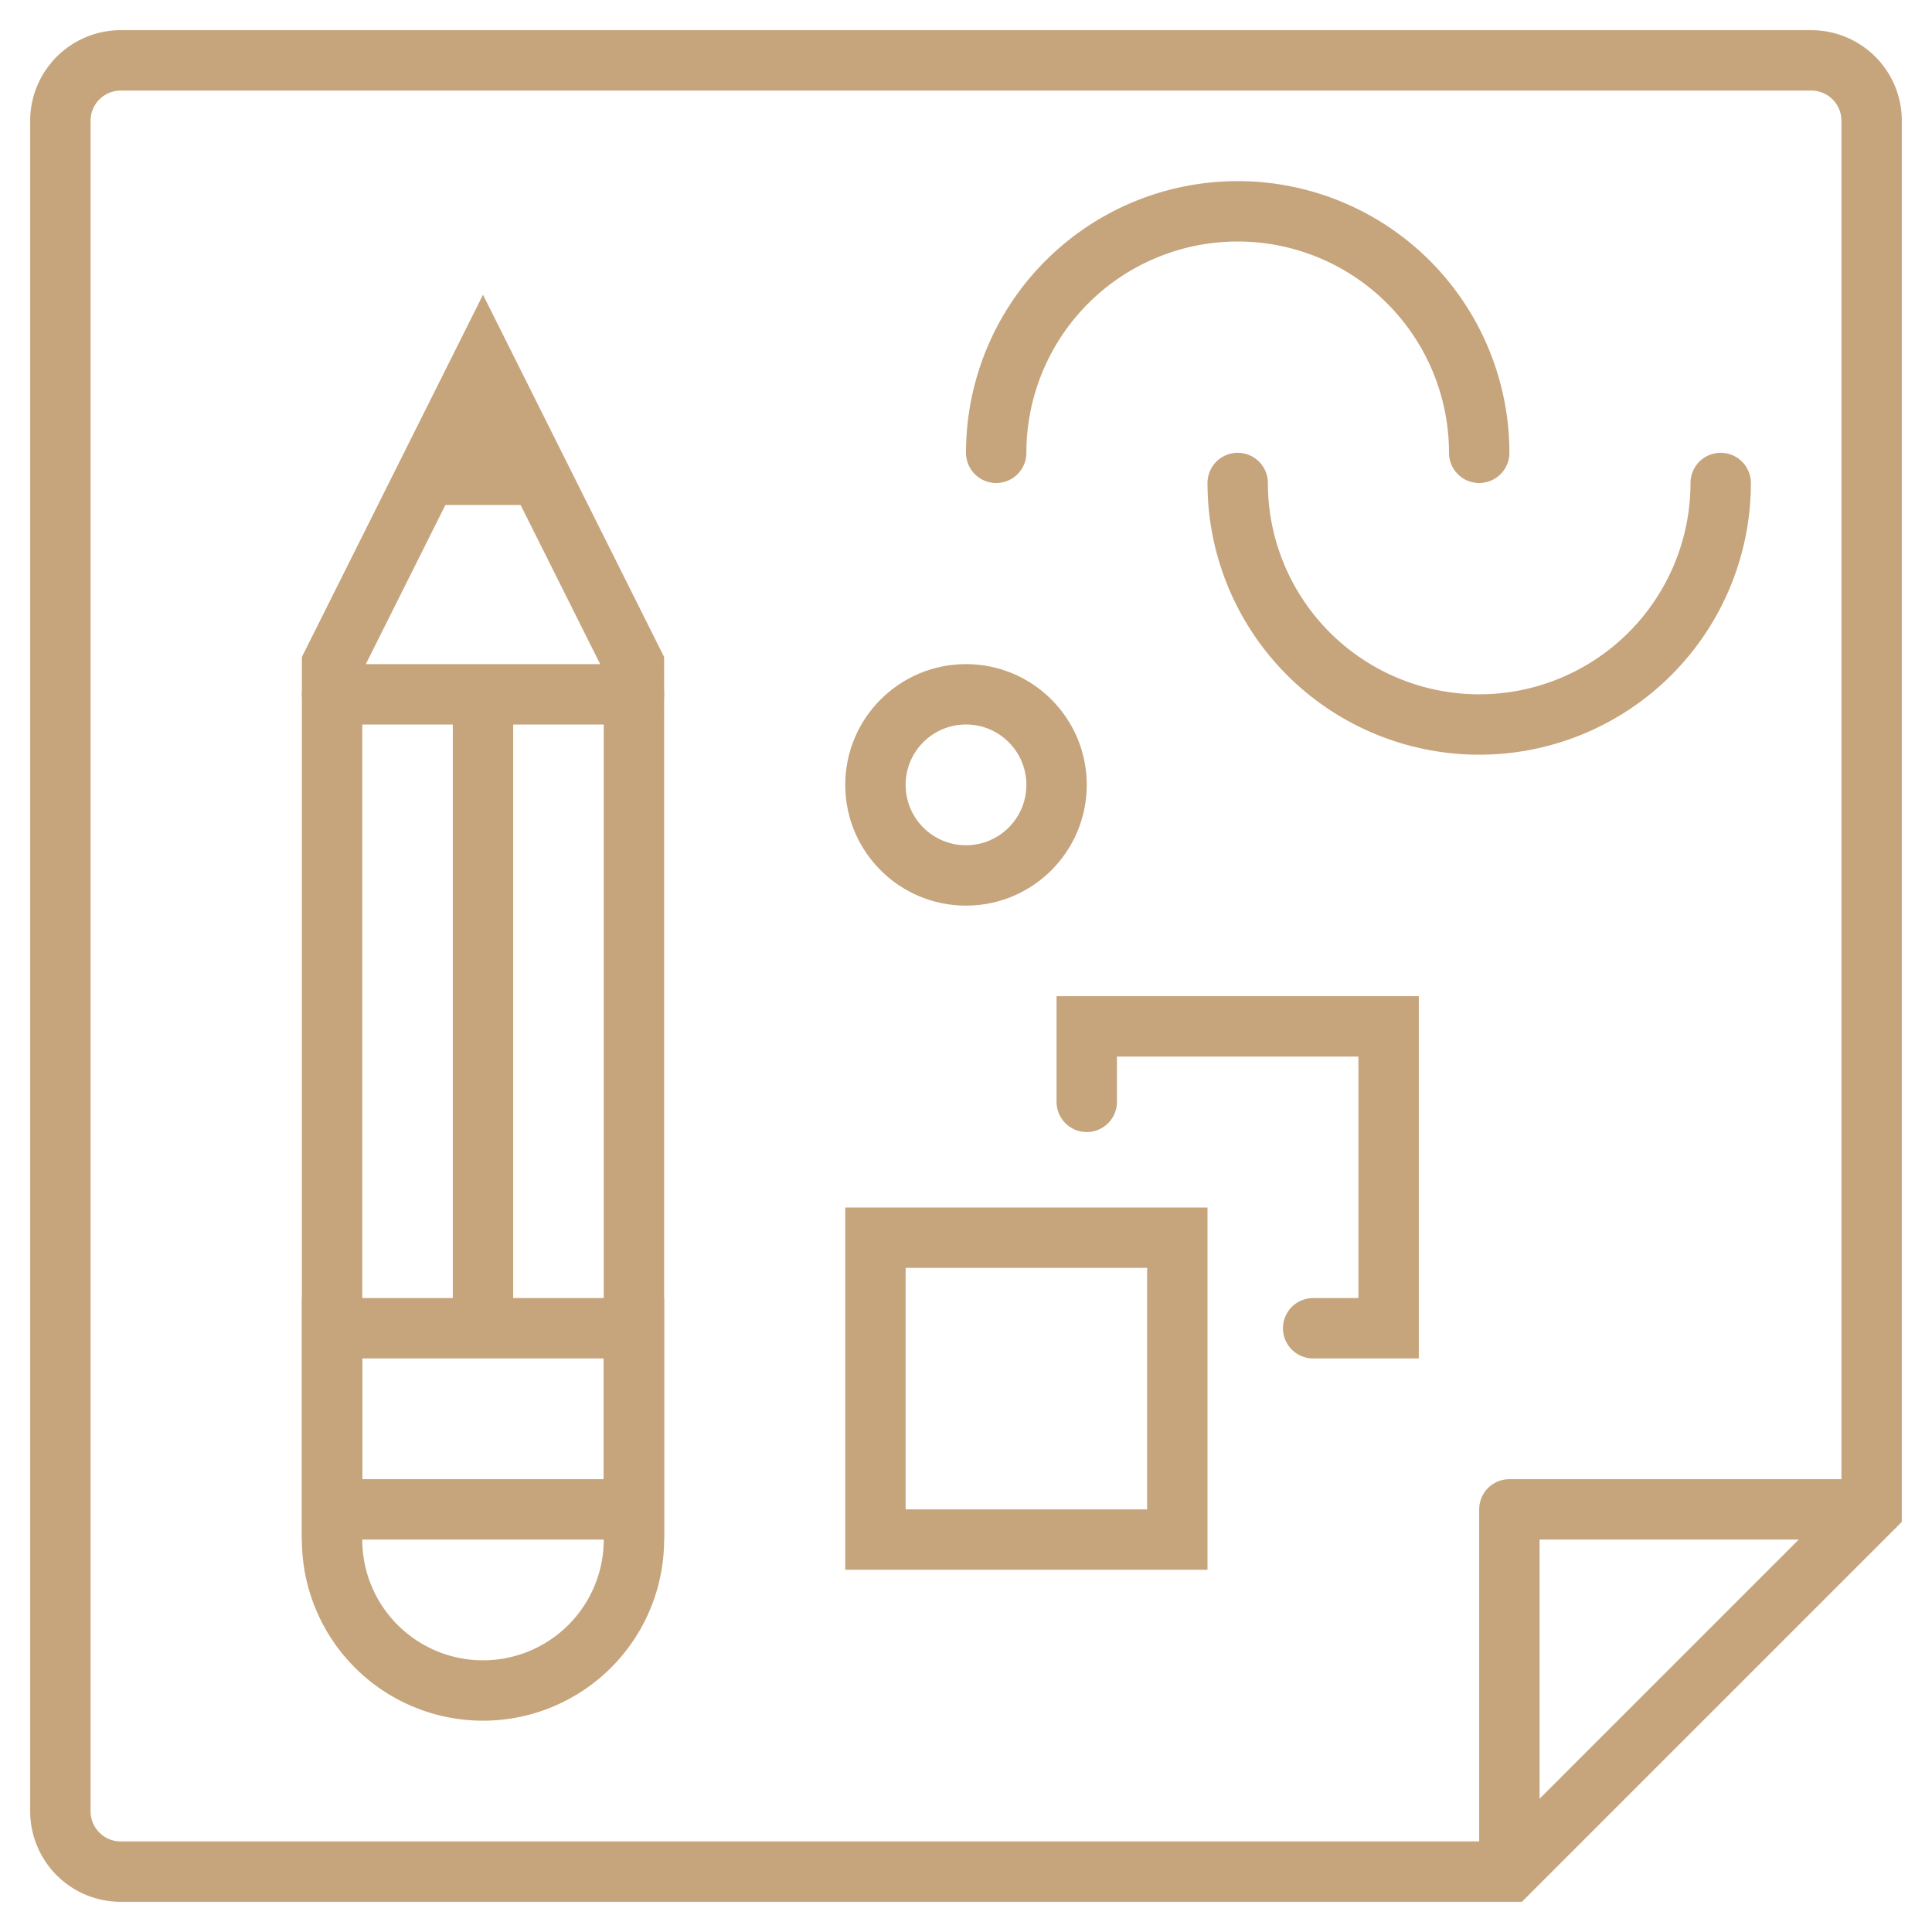
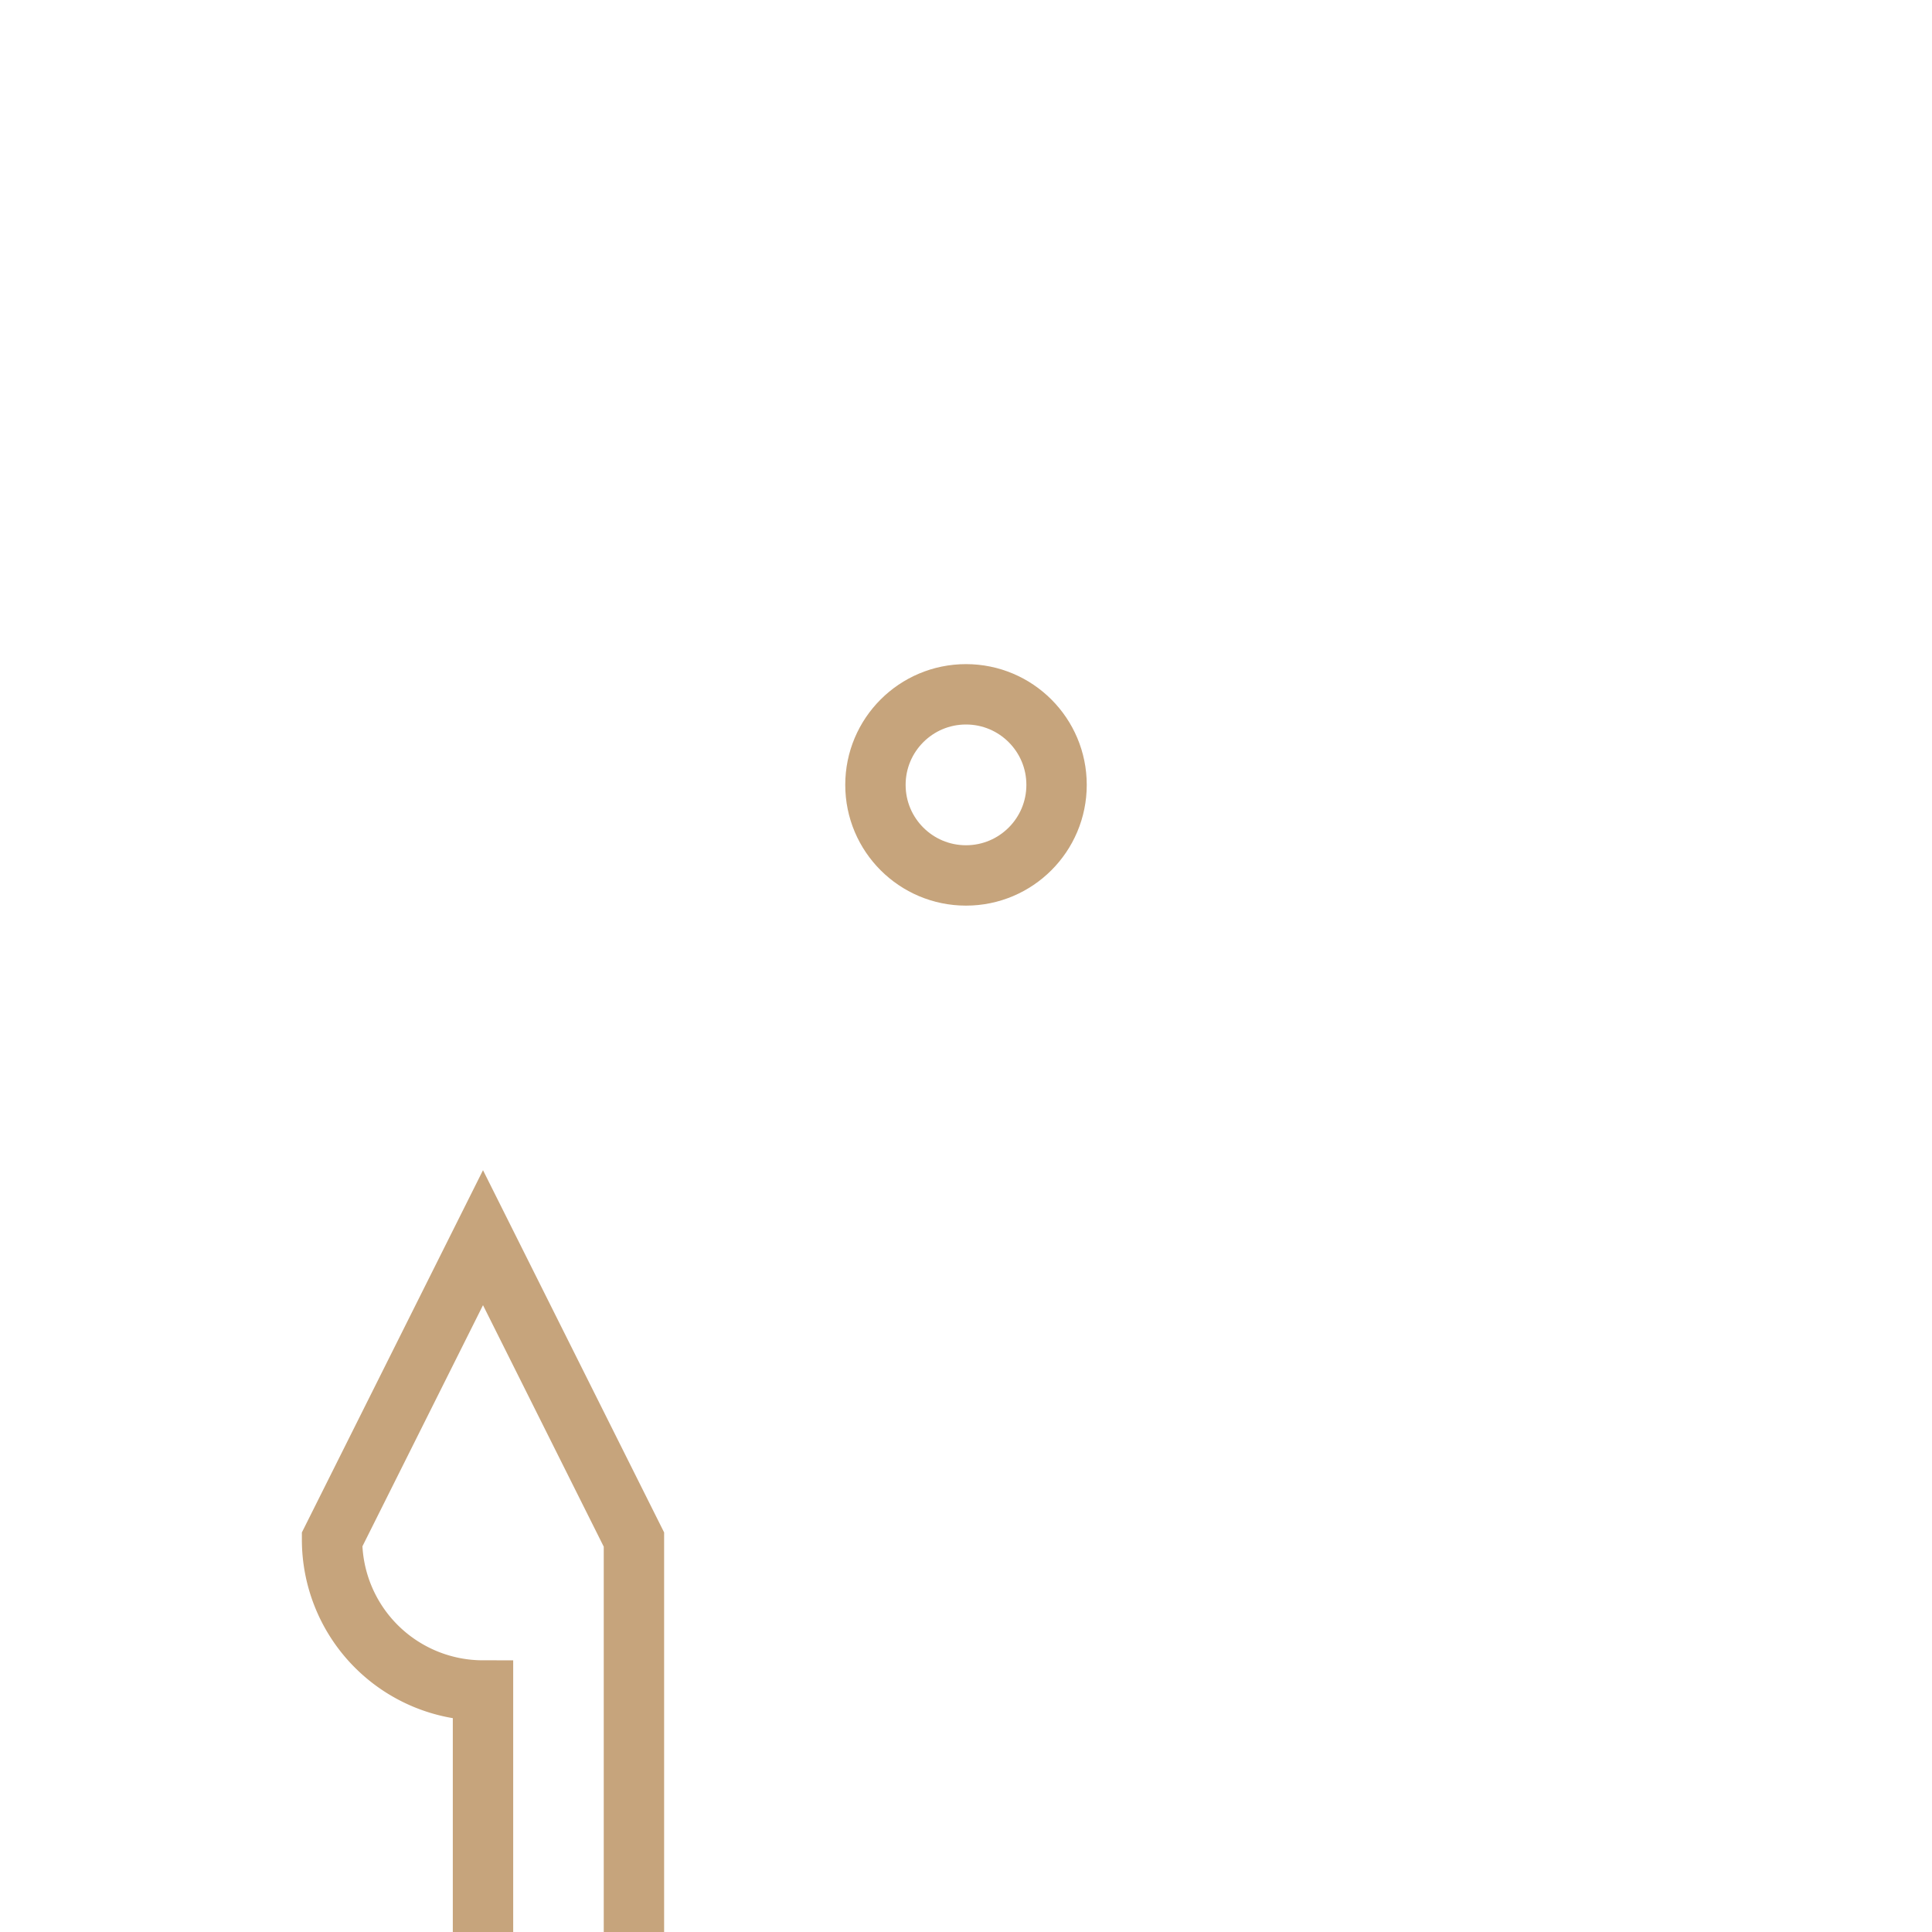
<svg xmlns="http://www.w3.org/2000/svg" width="64" height="64">
  <g fill="none" fill-rule="evenodd">
-     <path stroke="#C6A47C" stroke-linecap="round" stroke-width="2" d="M16 56a5 5 0 0 1-5-5V22l5-10 5 10v29a5 5 0 0 1-5 5z" />
-     <path stroke="#C6A47C" stroke-linecap="round" stroke-width="2" d="M21 50H11v-6h10z" />
-     <path fill="#C6A47C" d="M15.976 13.078 14 16.728h4z" />
-     <path stroke="#C6A47C" stroke-linecap="round" stroke-width="2" d="M11 23h10m-5 0v20m33-28a8 8 0 1 0-16 0m-4 26h10v10H29zm7-4.5V34h10v10h-2.5M57 16a8 8 0 1 1-16 0" />
-     <path stroke="#C6A47C" stroke-linecap="round" stroke-width="2" d="M4 2h56a2 2 0 0 1 2 2v46L50 62H4a2 2 0 0 1-2-2V4a2 2 0 0 1 2-2zm46 59V50m11 0H50" />
+     <path stroke="#C6A47C" stroke-linecap="round" stroke-width="2" d="M16 56a5 5 0 0 1-5-5l5-10 5 10v29a5 5 0 0 1-5 5z" />
    <circle cx="32" cy="26" r="3" stroke="#C6A47C" stroke-linecap="round" stroke-width="2" />
  </g>
</svg>